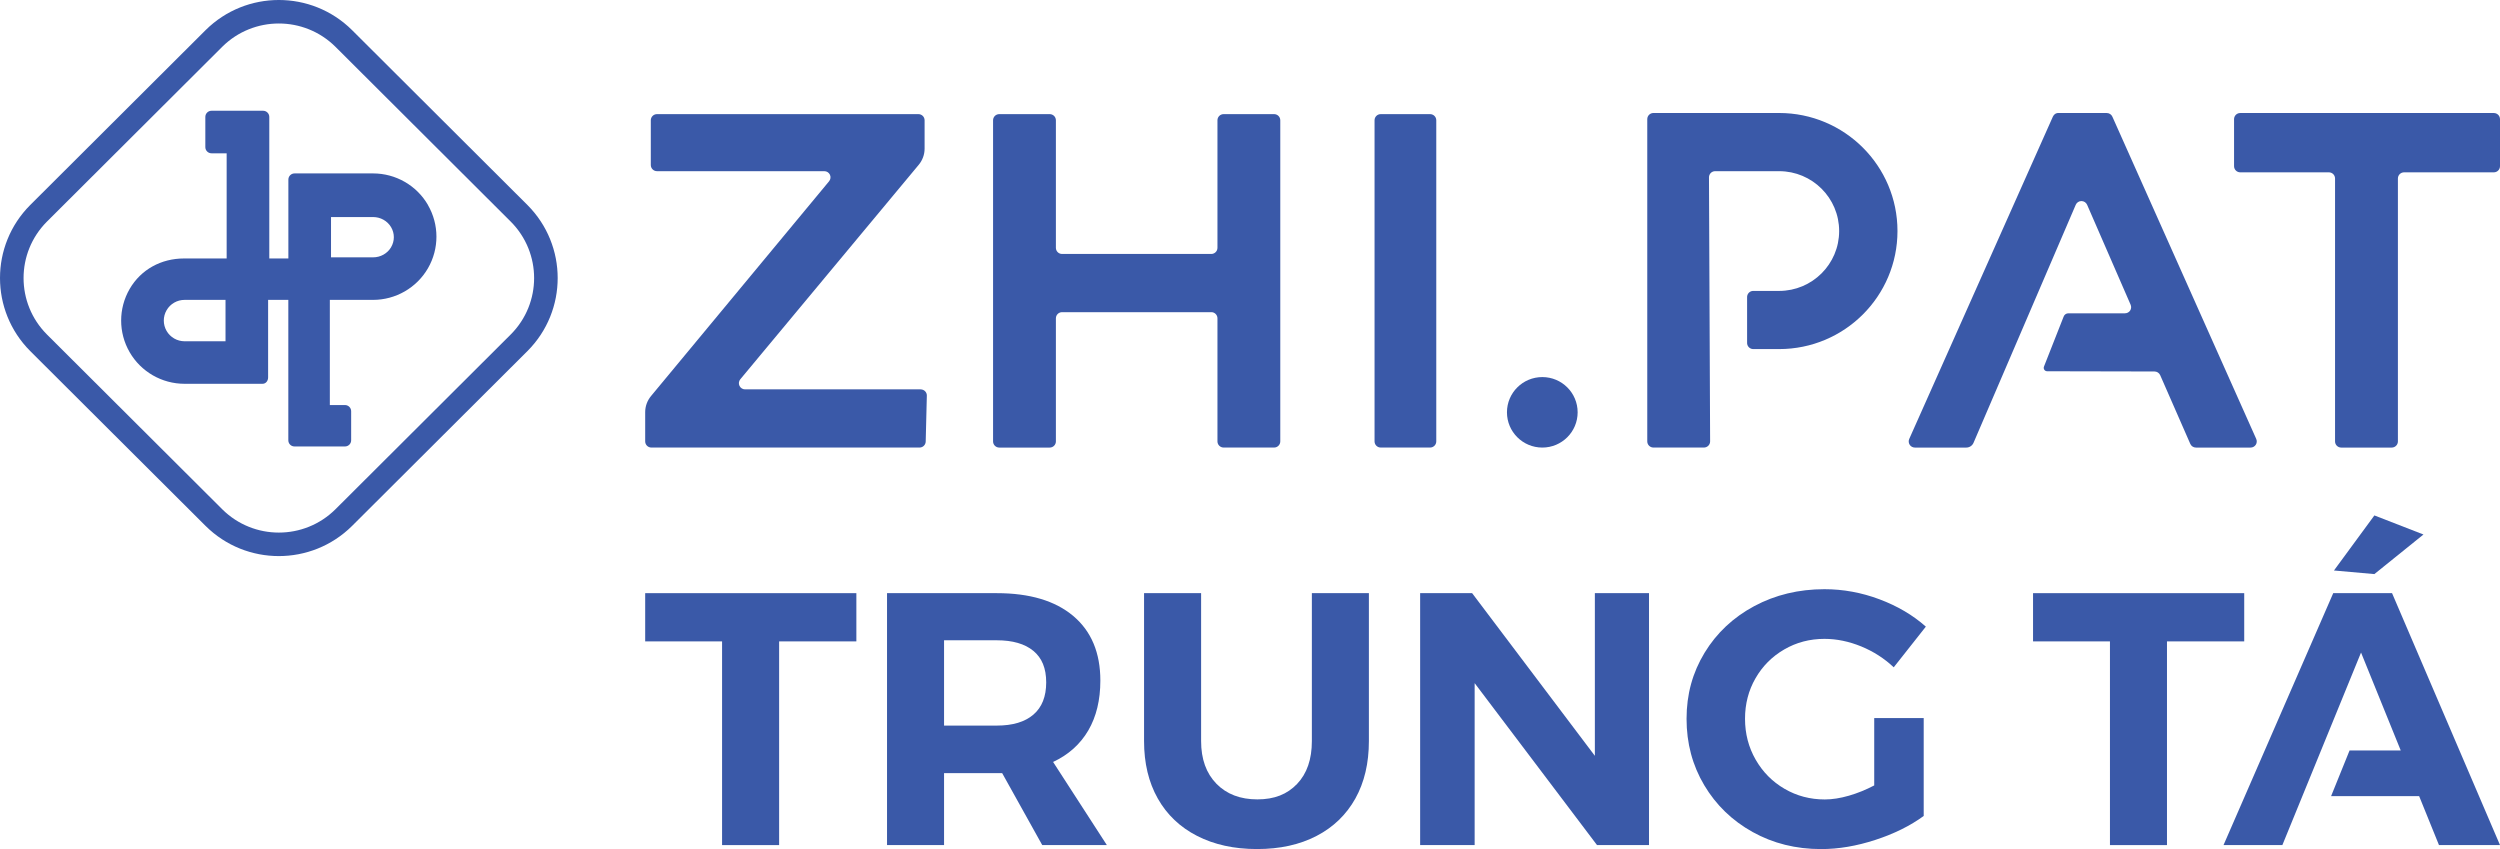
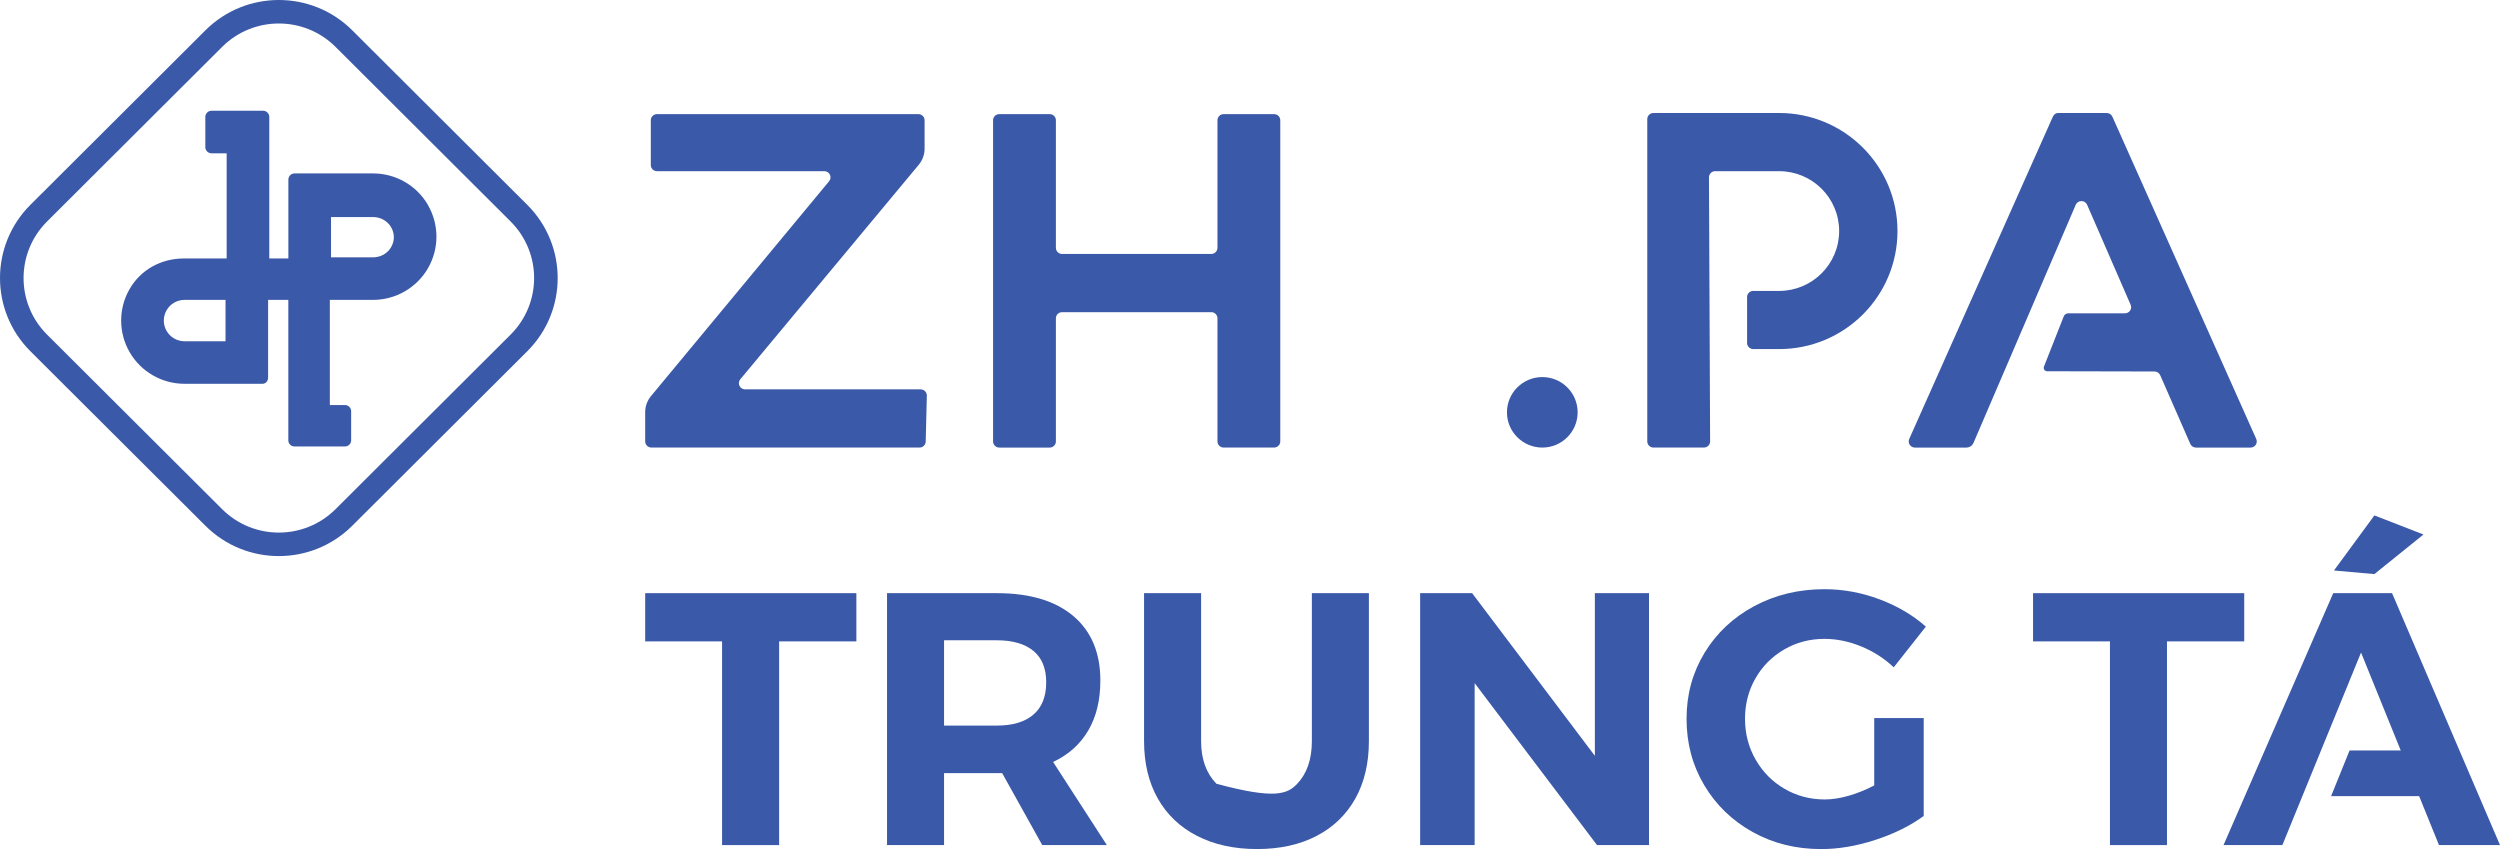
<svg xmlns="http://www.w3.org/2000/svg" width="106" height="36" viewBox="0 0 106 36" fill="none">
  <g clip-path="url(#clip0_2544_360)">
    <path d="M39.037 16.51C39.106 16.51 39.174 16.538 39.223 16.587C39.272 16.637 39.3 16.704 39.298 16.773L39.25 18.718C39.248 18.86 39.133 18.976 38.989 18.976H27.618C27.474 18.976 27.356 18.859 27.356 18.715V17.474C27.356 17.226 27.444 16.985 27.602 16.794L35.154 7.685C35.218 7.607 35.232 7.499 35.189 7.408C35.145 7.316 35.053 7.258 34.952 7.258H27.832H27.856C27.712 7.258 27.594 7.141 27.594 6.997V7.021V5.076V5.1C27.594 4.956 27.711 4.839 27.856 4.839H27.832H38.941C39.085 4.839 39.203 4.955 39.203 5.1V6.304C39.203 6.552 39.115 6.792 38.957 6.984L31.389 16.081C31.324 16.16 31.31 16.267 31.354 16.359C31.397 16.45 31.489 16.509 31.59 16.509H39.036L39.037 16.51Z" fill="#3A59A8" />
    <path d="M51.383 13.236H45.007H45.031C44.887 13.236 44.77 13.353 44.77 13.497V13.473V18.74V18.716C44.77 18.859 44.653 18.977 44.508 18.977H44.532H42.344H42.368C42.224 18.977 42.106 18.86 42.106 18.716V18.74V5.076V5.1C42.106 4.956 42.223 4.839 42.368 4.839H42.344H44.532H44.508C44.652 4.839 44.77 4.955 44.77 5.1V5.076V10.531V10.508C44.77 10.651 44.886 10.768 45.031 10.768H45.007H51.383H51.358C51.502 10.768 51.62 10.652 51.62 10.508V10.531V5.076V5.1C51.62 4.956 51.737 4.839 51.882 4.839H51.858H54.046H54.022C54.166 4.839 54.284 4.955 54.284 5.1V5.076V18.739V18.715C54.284 18.858 54.167 18.976 54.022 18.976H54.046H51.858H51.882C51.738 18.976 51.62 18.859 51.62 18.715V18.739V13.472V13.496C51.62 13.353 51.504 13.235 51.358 13.235" fill="#3A59A8" />
-     <path d="M60.898 18.74V5.076V5.1C60.898 4.956 60.781 4.839 60.636 4.839H60.66H58.519H58.543C58.398 4.839 58.281 4.955 58.281 5.1V5.076V18.739V18.715C58.281 18.858 58.398 18.976 58.543 18.976H58.519H60.66H60.636C60.78 18.976 60.898 18.859 60.898 18.715" fill="#3A59A8" />
-     <path d="M99.268 18.977C99.123 18.977 99.006 18.86 99.006 18.716V18.739V7.544V7.568C99.006 7.424 98.89 7.307 98.745 7.307H98.769H94.962H94.986C94.842 7.307 94.724 7.19 94.724 7.046V7.069V5.053C94.724 4.909 94.841 4.792 94.986 4.792H94.962H105.762H105.738C105.882 4.792 106 4.908 106 5.053V7.069V7.046C106 7.189 105.883 7.307 105.738 7.307H105.762H101.909H101.933C101.789 7.307 101.671 7.423 101.671 7.568V7.544V18.739V18.716C101.671 18.859 101.554 18.977 101.409 18.977H101.433H99.245" fill="#3A59A8" />
    <path d="M65.394 15.988C64.566 15.988 63.895 16.657 63.895 17.482C63.895 18.308 64.566 18.977 65.394 18.977C66.222 18.977 66.892 18.308 66.892 17.482C66.892 16.657 66.222 15.988 65.394 15.988Z" fill="#3A59A8" />
    <path d="M74.325 12.335C74.181 12.342 74.07 12.464 74.077 12.608V12.62V14.564V14.528C74.07 14.672 74.182 14.794 74.326 14.801H74.316H75.41H75.434C78.207 14.801 80.453 12.561 80.453 9.796C80.453 7.032 78.207 4.791 75.434 4.791H70.106C69.962 4.791 69.844 4.907 69.844 5.052V18.739V18.715C69.844 18.858 69.961 18.976 70.106 18.976H70.082H72.247C72.391 18.976 72.509 18.859 72.509 18.715L72.461 7.543V7.519C72.461 7.375 72.577 7.258 72.722 7.258H75.436C76.841 7.258 77.98 8.395 77.98 9.796C77.98 11.197 76.841 12.334 75.436 12.335H74.327H74.325Z" fill="#3A59A8" />
    <path d="M83.371 18.977C83.505 18.977 83.626 18.897 83.678 18.774L88.012 8.682C88.053 8.587 88.147 8.525 88.252 8.525C88.357 8.525 88.45 8.586 88.493 8.681L90.338 12.92C90.373 13 90.366 13.094 90.318 13.167C90.27 13.241 90.187 13.284 90.098 13.284H87.693C87.605 13.286 87.526 13.344 87.497 13.427L86.664 15.544C86.627 15.639 86.697 15.741 86.798 15.741L91.352 15.751C91.455 15.751 91.55 15.813 91.592 15.907L92.868 18.82C92.909 18.915 93.003 18.977 93.108 18.977H95.425C95.514 18.977 95.597 18.932 95.645 18.858C95.693 18.784 95.7 18.691 95.664 18.61L89.565 4.948C89.524 4.853 89.43 4.792 89.326 4.792H87.256C87.256 4.792 87.121 4.785 87.041 4.948L80.952 18.61C80.916 18.691 80.923 18.784 80.971 18.858C81.019 18.932 81.102 18.977 81.191 18.977H83.372H83.371Z" fill="#3A59A8" />
    <path d="M22.367 8.696L14.924 1.274C13.209 -0.425 10.438 -0.425 8.721 1.274L1.278 8.696C-0.426 10.407 -0.426 13.17 1.278 14.882L8.721 22.303C10.437 24.003 13.207 24.003 14.924 22.303L22.367 14.882C24.072 13.171 24.072 10.408 22.367 8.696ZM21.658 14.179L14.22 21.596C12.893 22.91 10.752 22.91 9.426 21.596L1.987 14.179C0.67 12.857 0.67 10.722 1.987 9.399L9.426 1.981C10.752 0.668 12.893 0.668 14.22 1.981L21.658 9.399C22.976 10.722 22.976 12.857 21.658 14.179Z" fill="#3A59A8" />
    <path d="M18.147 8.693C17.667 7.863 16.779 7.353 15.819 7.353H12.489C12.344 7.353 12.227 7.47 12.227 7.614V10.959H11.418V4.957C11.418 4.814 11.301 4.696 11.156 4.696H8.968C8.823 4.696 8.706 4.813 8.706 4.957V6.239C8.706 6.382 8.823 6.5 8.968 6.5H9.61V10.959H7.802C6.841 10.959 5.978 11.422 5.497 12.252C5.017 13.082 5.017 14.103 5.497 14.933C5.977 15.763 6.865 16.273 7.825 16.273H11.131C11.275 16.273 11.368 16.146 11.368 16.002V12.715H12.225V18.669C12.225 18.812 12.341 18.93 12.486 18.93H14.627C14.771 18.93 14.889 18.814 14.889 18.669V17.436C14.889 17.292 14.773 17.174 14.627 17.174H13.985V12.715H15.816C16.777 12.715 17.664 12.204 18.145 11.375C18.625 10.546 18.625 9.524 18.145 8.694L18.147 8.693ZM9.562 14.47H7.826C7.512 14.47 7.22 14.302 7.063 14.031C6.906 13.759 6.906 13.425 7.063 13.154C7.22 12.882 7.512 12.714 7.826 12.715H9.562V14.471V14.47ZM16.581 10.485C16.424 10.749 16.133 10.912 15.819 10.911H14.035V9.203H15.819C16.133 9.203 16.424 9.365 16.581 9.63C16.738 9.894 16.738 10.219 16.581 10.483V10.485Z" fill="#3A59A8" />
    <path d="M27.356 25.15H36.31V27.195H33.035V35.832H30.616V27.195H27.356V25.15Z" fill="#3A59A8" />
    <path d="M44.191 35.832L42.492 32.781H40.028V35.832H37.61V25.15H42.263C43.661 25.15 44.742 25.473 45.508 26.119C46.274 26.765 46.655 27.679 46.655 28.859C46.655 29.683 46.484 30.388 46.143 30.972C45.8 31.557 45.303 32.002 44.651 32.307L46.931 35.832H44.191ZM40.028 30.765H42.263C42.936 30.765 43.454 30.611 43.816 30.3C44.178 29.99 44.359 29.534 44.359 28.934C44.359 28.333 44.178 27.898 43.816 27.598C43.454 27.298 42.936 27.148 42.263 27.148H40.028V30.764V30.765Z" fill="#3A59A8" />
-     <path d="M51.576 33.231C52.01 33.673 52.588 33.894 53.313 33.894C54.038 33.894 54.578 33.676 54.996 33.239C55.414 32.801 55.623 32.196 55.623 31.422V25.15H58.041V31.422C58.041 32.359 57.85 33.17 57.468 33.856C57.085 34.542 56.536 35.072 55.823 35.443C55.108 35.815 54.266 36 53.298 36C52.329 36 51.482 35.814 50.758 35.443C50.033 35.072 49.477 34.542 49.09 33.856C48.702 33.17 48.508 32.359 48.508 31.422V25.15H50.927V31.422C50.927 32.186 51.144 32.788 51.577 33.231H51.576Z" fill="#3A59A8" />
+     <path d="M51.576 33.231C54.038 33.894 54.578 33.676 54.996 33.239C55.414 32.801 55.623 32.196 55.623 31.422V25.15H58.041V31.422C58.041 32.359 57.85 33.17 57.468 33.856C57.085 34.542 56.536 35.072 55.823 35.443C55.108 35.815 54.266 36 53.298 36C52.329 36 51.482 35.814 50.758 35.443C50.033 35.072 49.477 34.542 49.09 33.856C48.702 33.17 48.508 32.359 48.508 31.422V25.15H50.927V31.422C50.927 32.186 51.144 32.788 51.577 33.231H51.576Z" fill="#3A59A8" />
    <path d="M67.622 25.15H69.918V35.832H67.714L62.525 28.965V35.832H60.214V25.15H62.418L67.622 32.047V25.15Z" fill="#3A59A8" />
    <path d="M79.469 30.445H81.565V34.597C80.993 35.015 80.309 35.353 79.514 35.612C78.718 35.872 77.954 36.001 77.218 36.001C76.147 36.001 75.178 35.76 74.311 35.277C73.443 34.794 72.76 34.133 72.26 33.293C71.76 32.453 71.51 31.515 71.51 30.477C71.51 29.439 71.765 28.516 72.275 27.676C72.786 26.837 73.487 26.179 74.379 25.7C75.271 25.222 76.264 24.982 77.356 24.982C78.152 24.982 78.93 25.125 79.69 25.41C80.45 25.695 81.106 26.081 81.656 26.569L80.294 28.294C79.896 27.918 79.437 27.623 78.917 27.409C78.396 27.196 77.876 27.088 77.356 27.088C76.733 27.088 76.165 27.238 75.649 27.538C75.134 27.838 74.728 28.245 74.433 28.76C74.137 29.273 73.989 29.846 73.989 30.477C73.989 31.108 74.139 31.685 74.44 32.21C74.741 32.734 75.149 33.146 75.665 33.446C76.18 33.746 76.749 33.897 77.371 33.897C77.687 33.897 78.029 33.843 78.396 33.737C78.764 33.63 79.121 33.484 79.467 33.302V30.448L79.469 30.445Z" fill="#3A59A8" />
    <path d="M86.201 25.15H95.155V27.195H91.88V35.832H89.462V27.195H86.201V25.15Z" fill="#3A59A8" />
    <path d="M101.423 25.15H98.929L94.277 35.832H96.772L100.108 27.668L101.791 31.819H99.622L98.838 33.757H102.572L103.413 35.832H106L101.423 25.15Z" fill="#3A59A8" />
    <path d="M102.755 22.663L100.674 21.854L98.96 24.189L100.674 24.341L102.755 22.663Z" fill="#3A59A8" />
  </g>
  <defs>
    <clipPath id="clip0_2544_360">
      <rect width="106" height="36" fill="white" />
    </clipPath>
  </defs>
</svg>